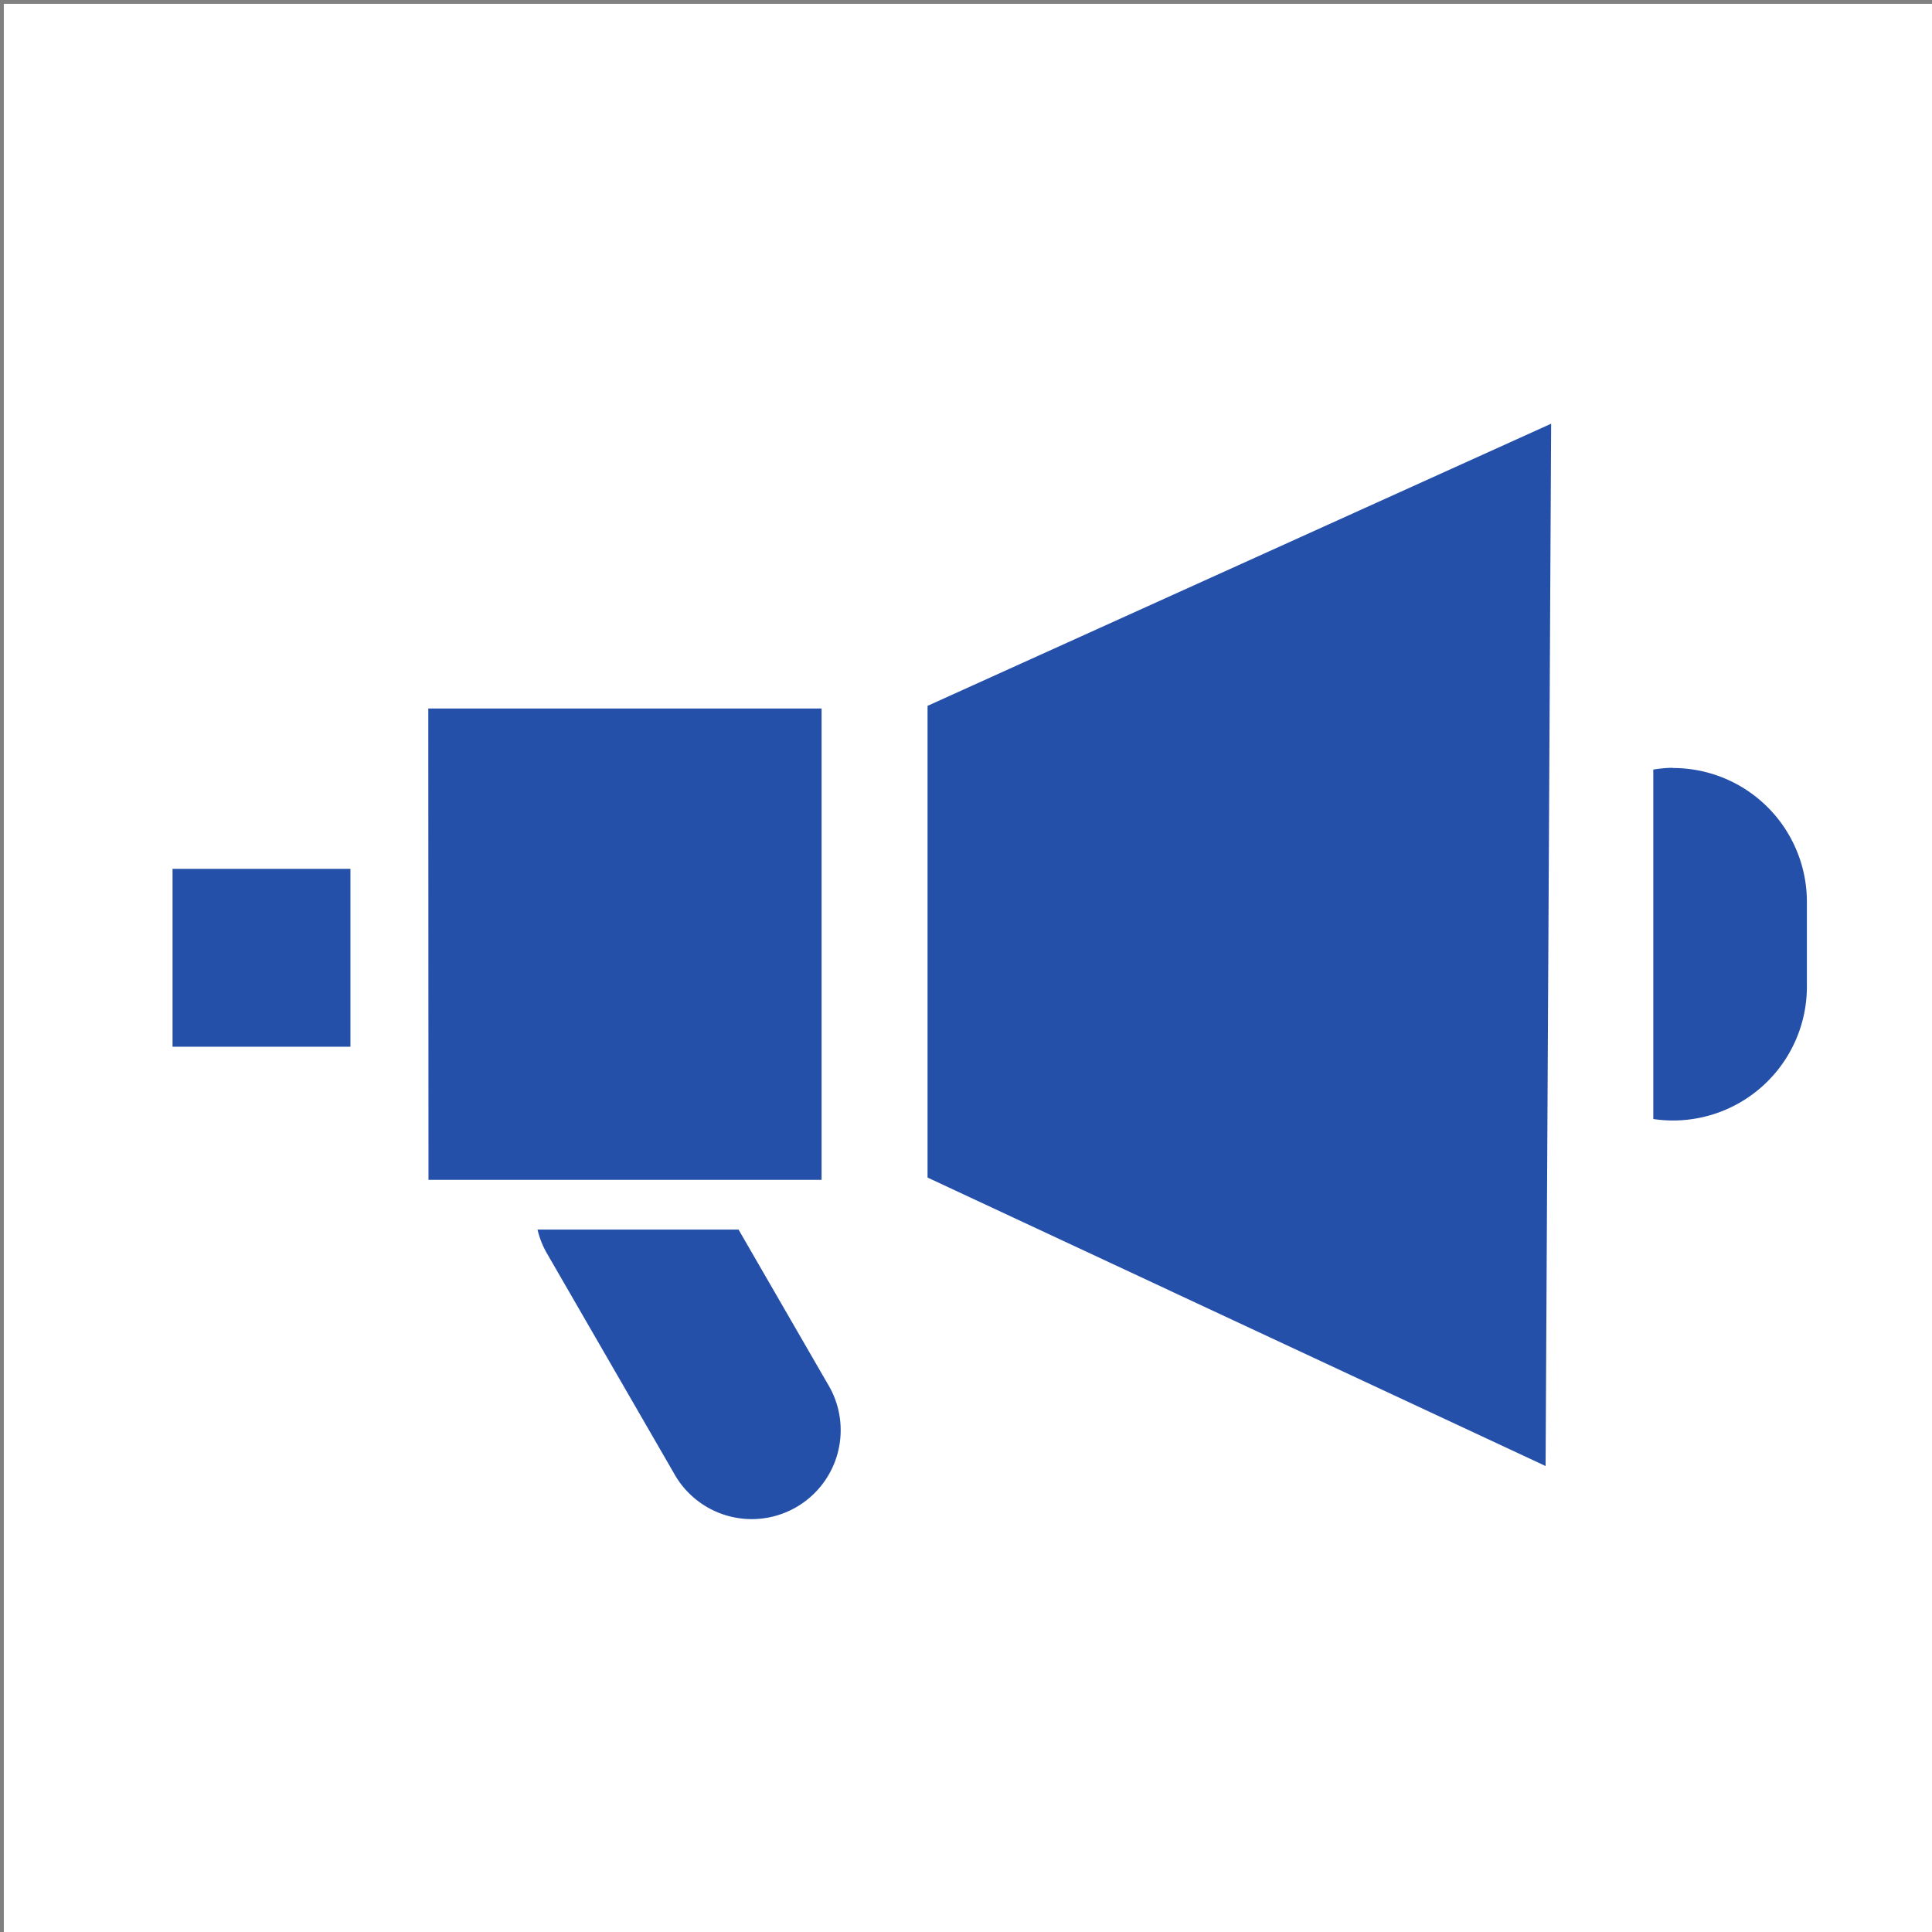
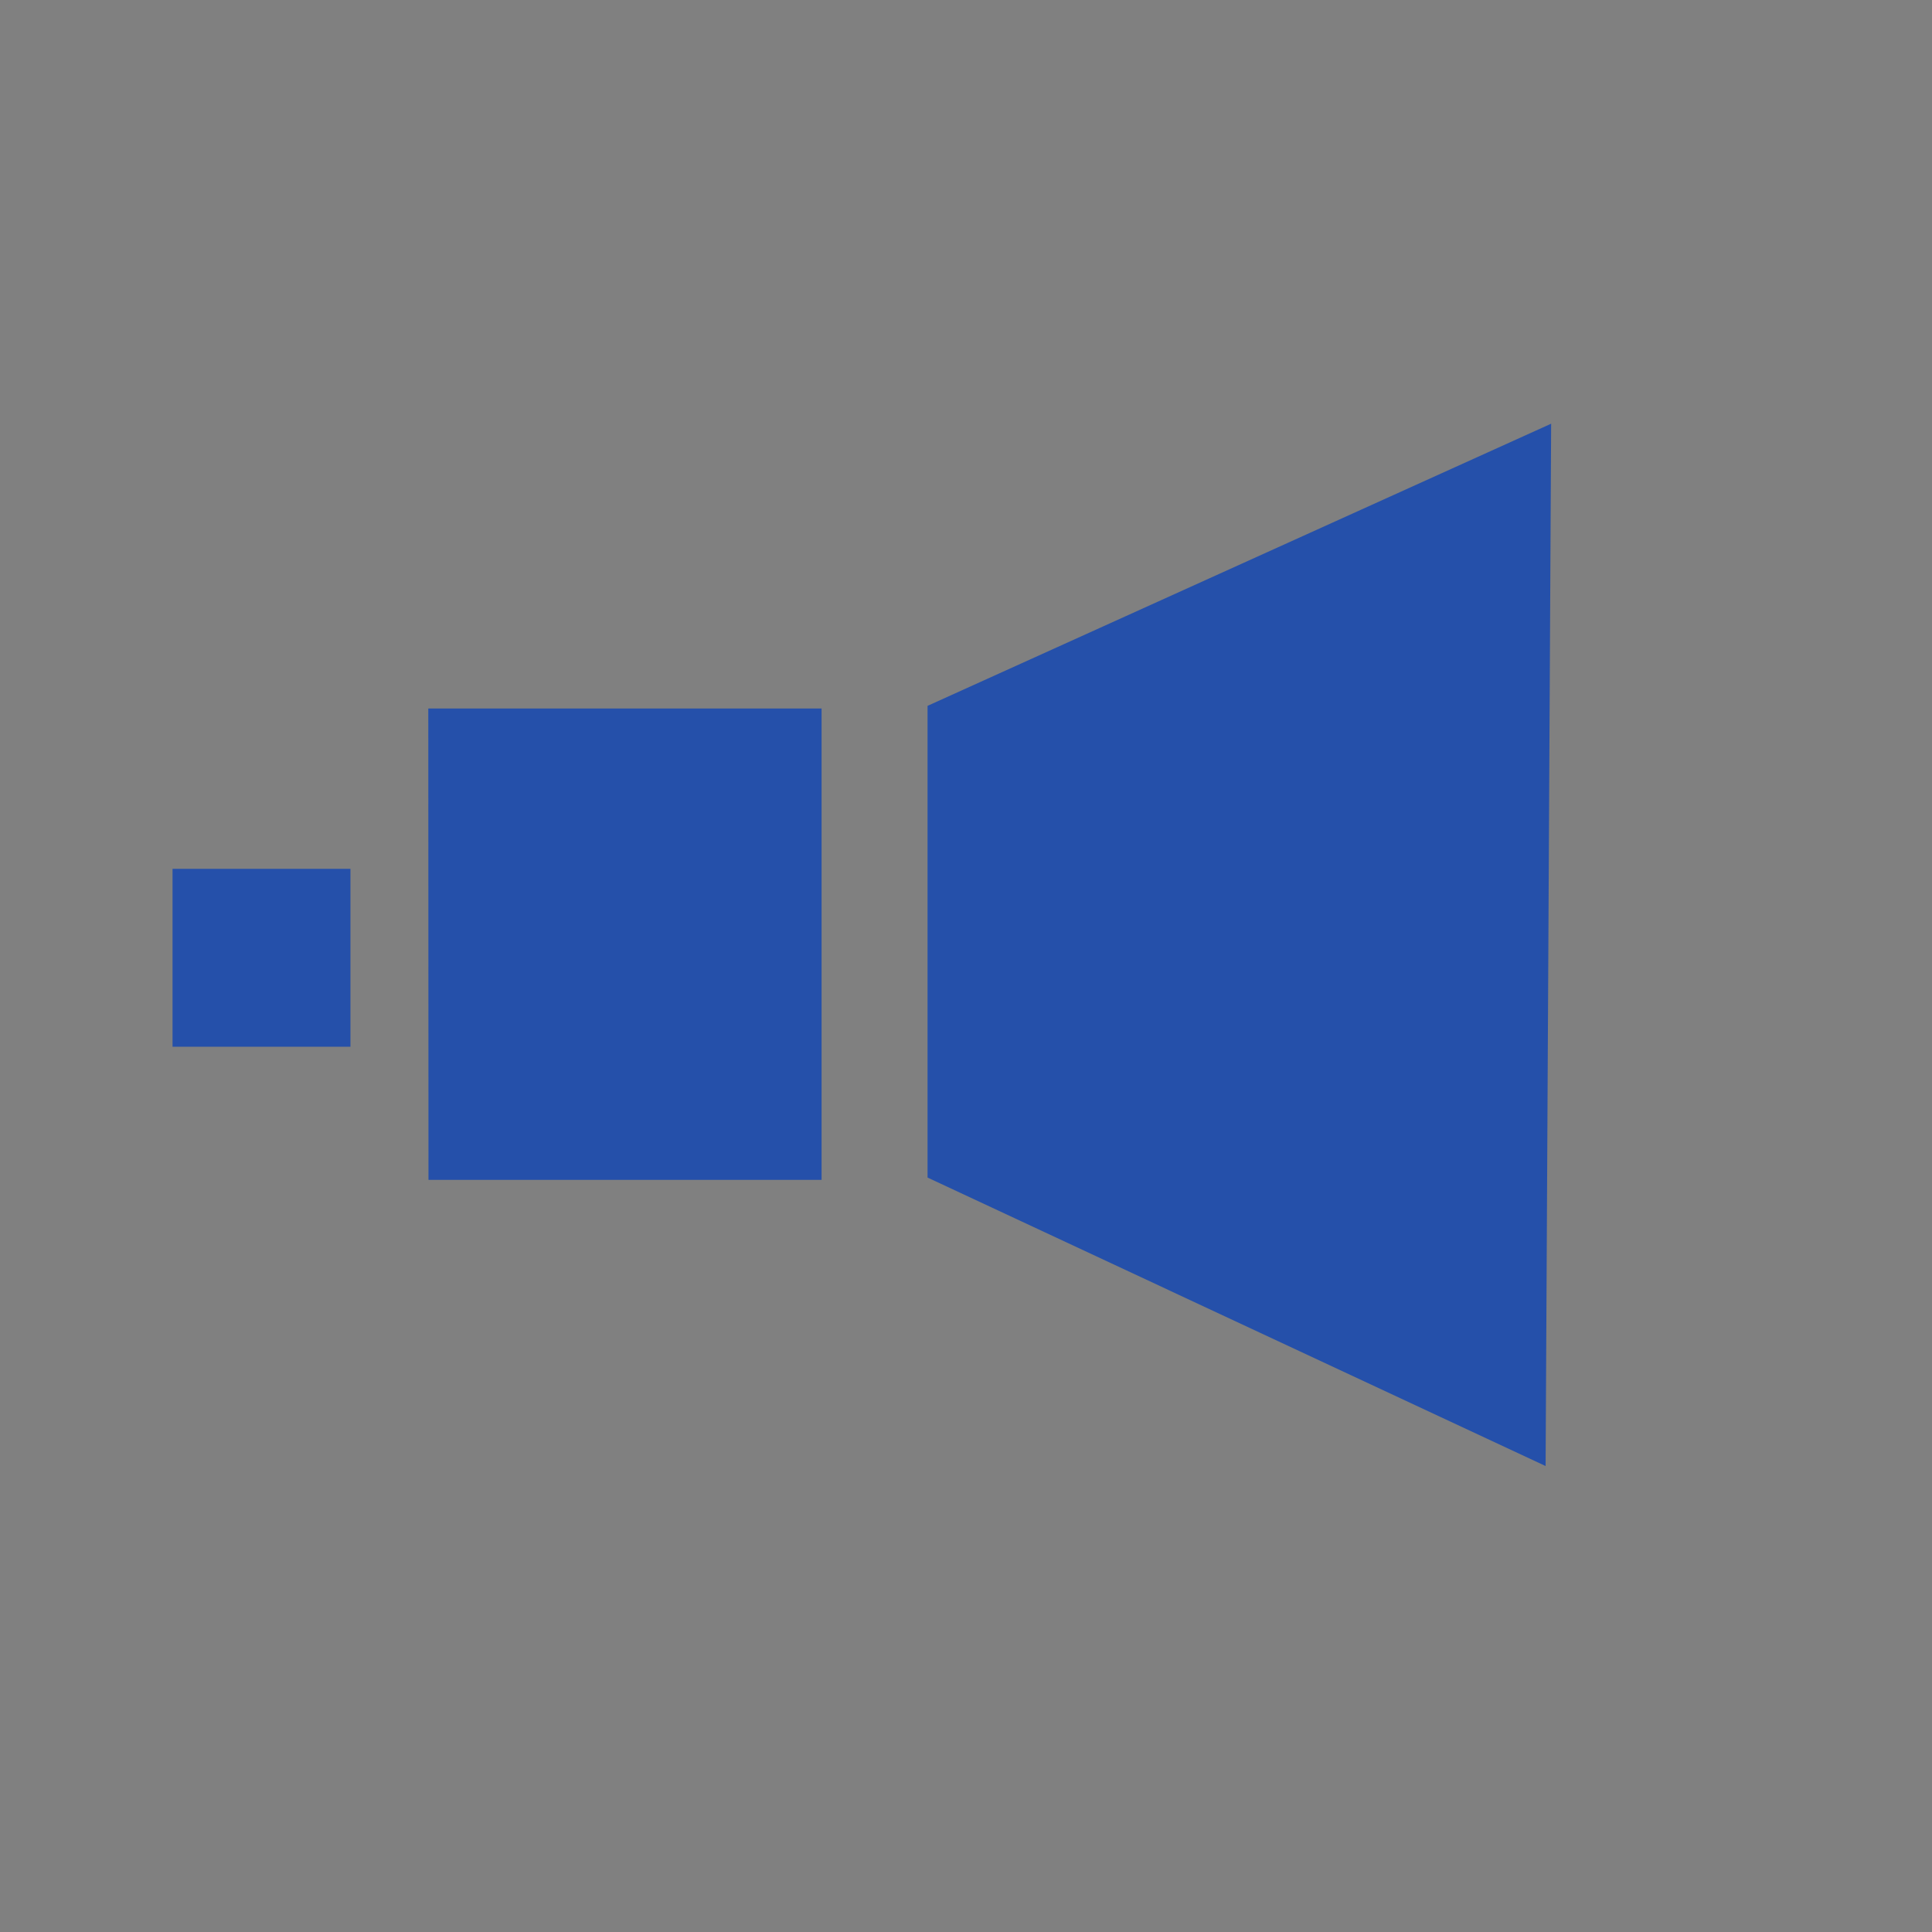
<svg xmlns="http://www.w3.org/2000/svg" xmlns:xlink="http://www.w3.org/1999/xlink" width="101" height="101">
  <rect width="100%" height="100%" fill="#808080" stroke="none" />
-   <path fill="#FFF" d="M.2.2H101V101H.2z" />
  <path fill="#2550AA" d="M22.39 37.04h20.56v24.64H22.4zM9.02 45.42h9.3v9.3h-9.3zM80.8 76.64L48.49 61.56V36.9l32.6-14.75z" />
  <defs>
    <path id="a" d="M0 0h101v101H0z" />
  </defs>
  <clipPath id="b">
    <use overflow="visible" xlink:href="#a" />
  </clipPath>
-   <path fill="#2550AA" d="M38.6 64.28H28.1c.1.42.26.84.49 1.24l6.62 11.46a4.65 4.65 0 108.05-4.65l-4.65-8.05zM87.45 40.14c-.35 0-.69.04-1.02.09V58.5a7 7 0 008.03-6.93v-4.42a7 7 0 00-7.01-7" clip-path="url(#b)" />
</svg>